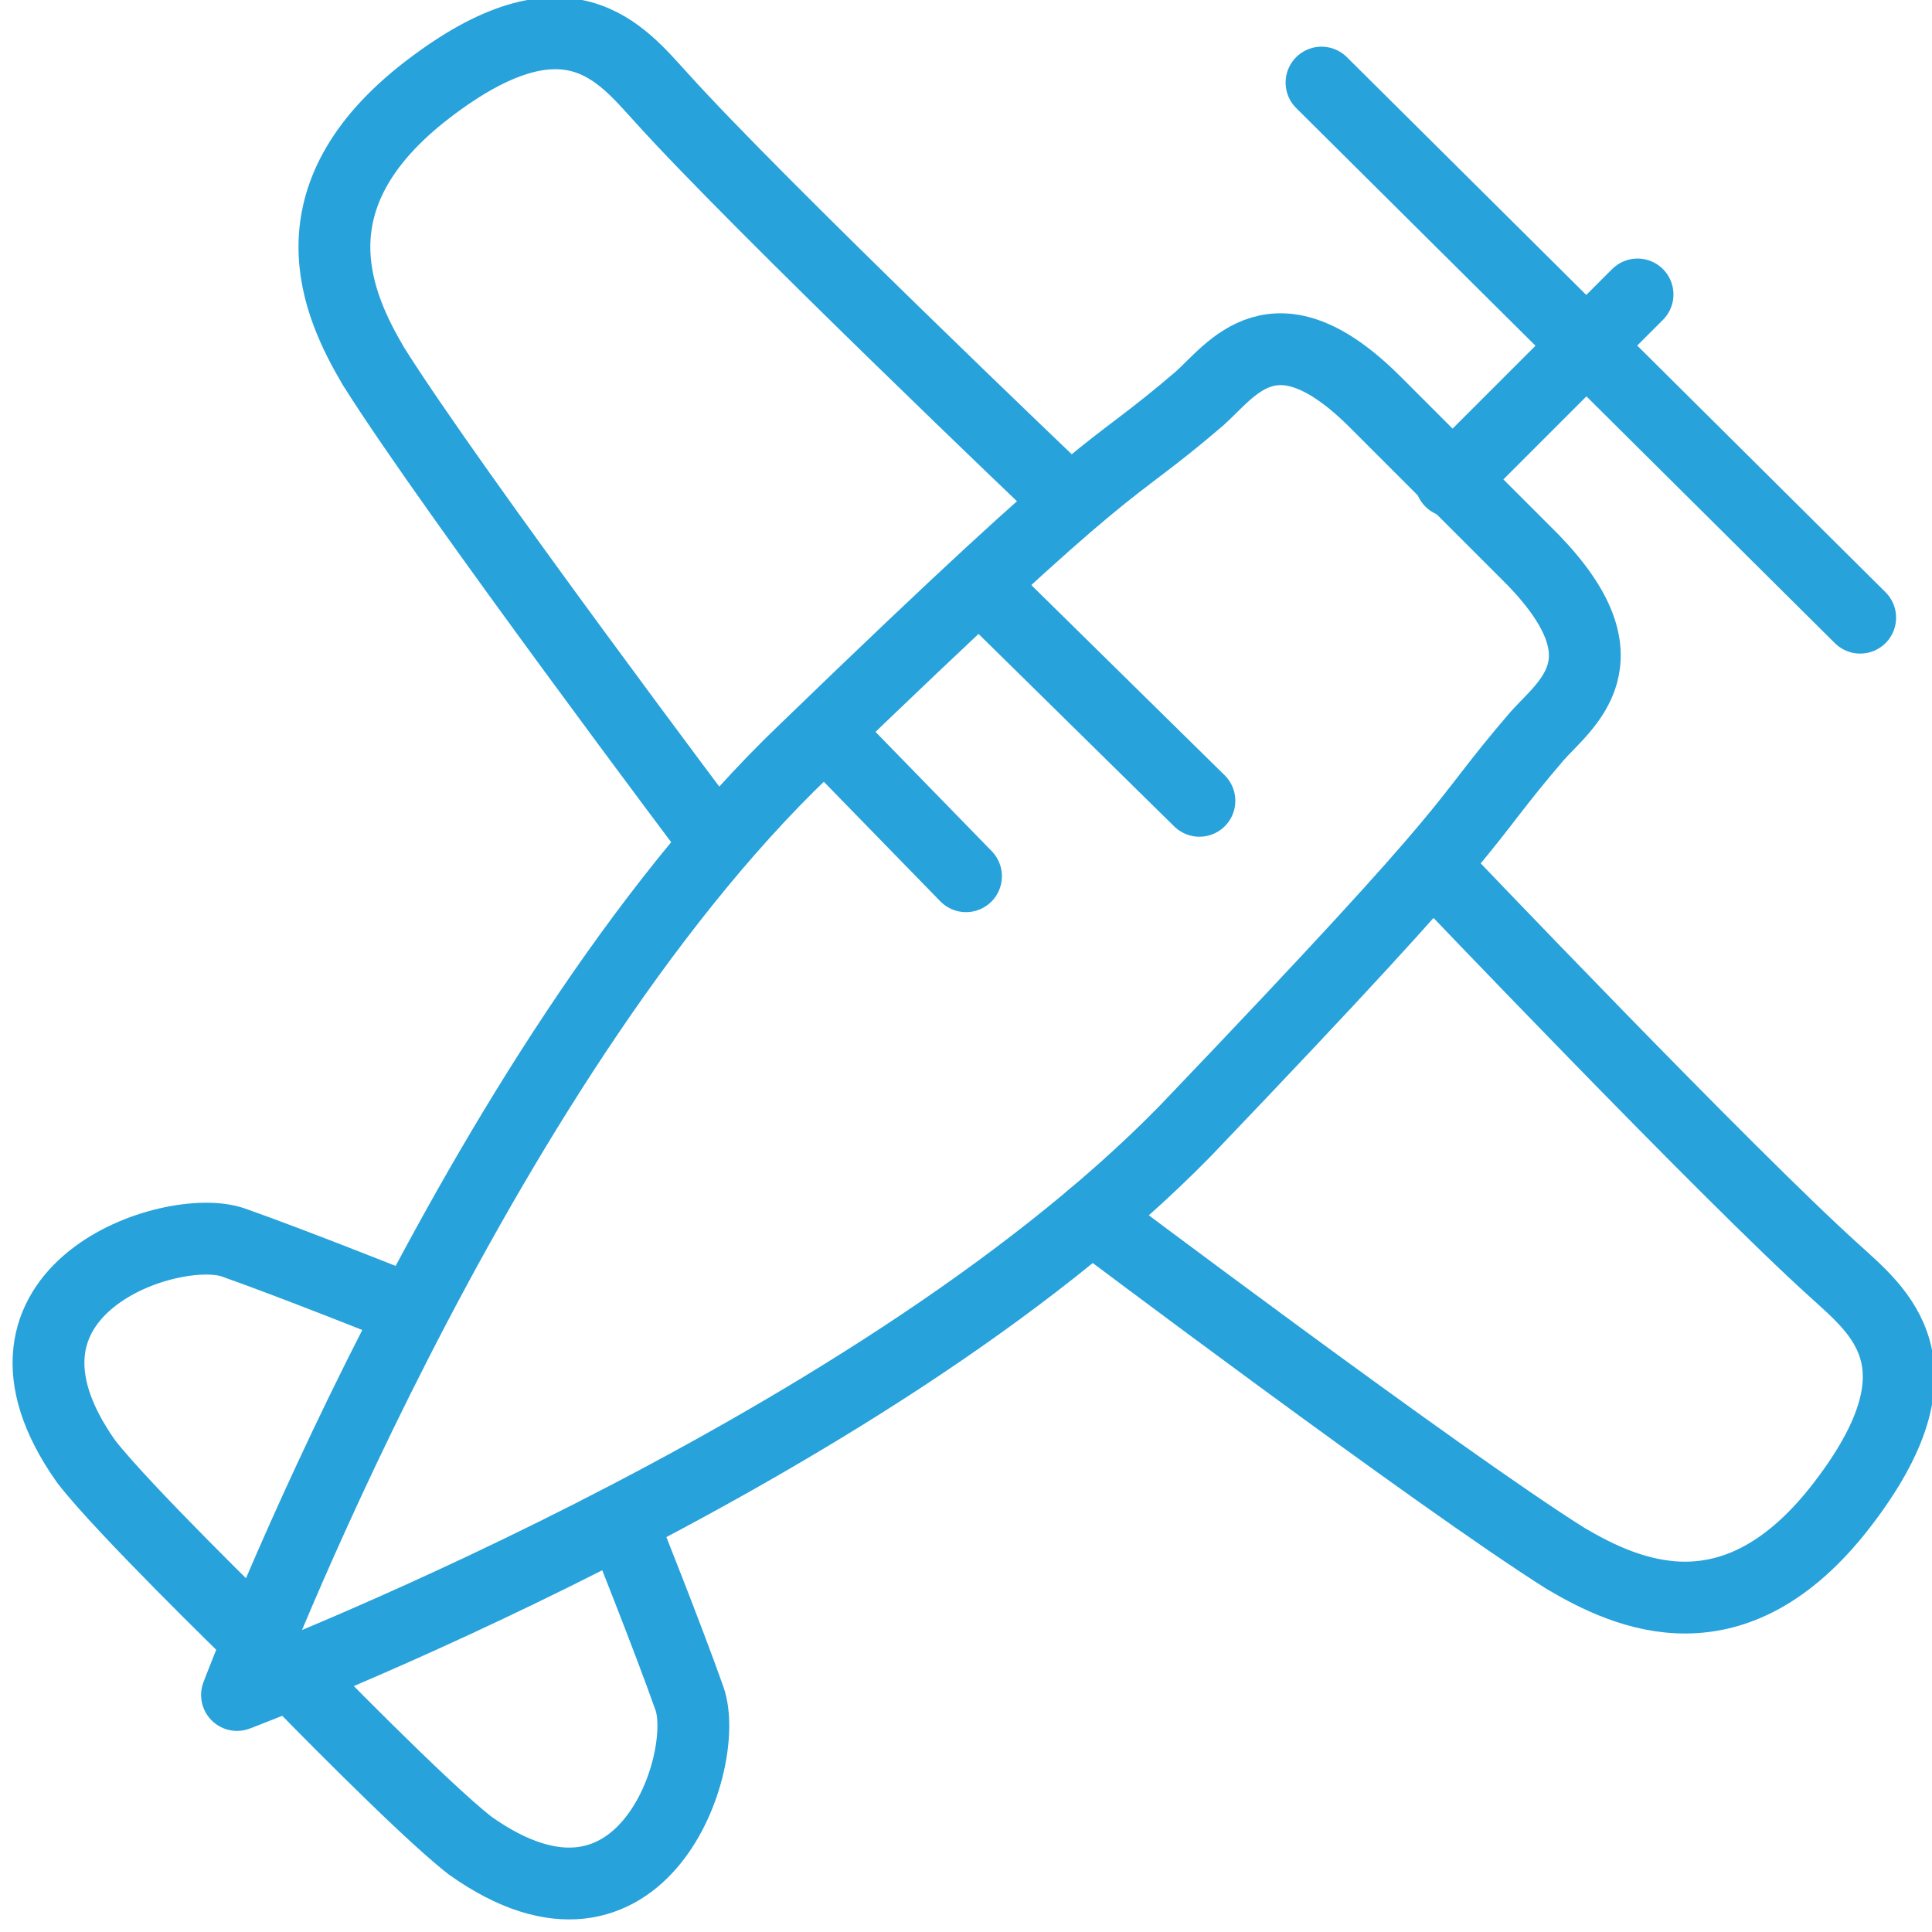
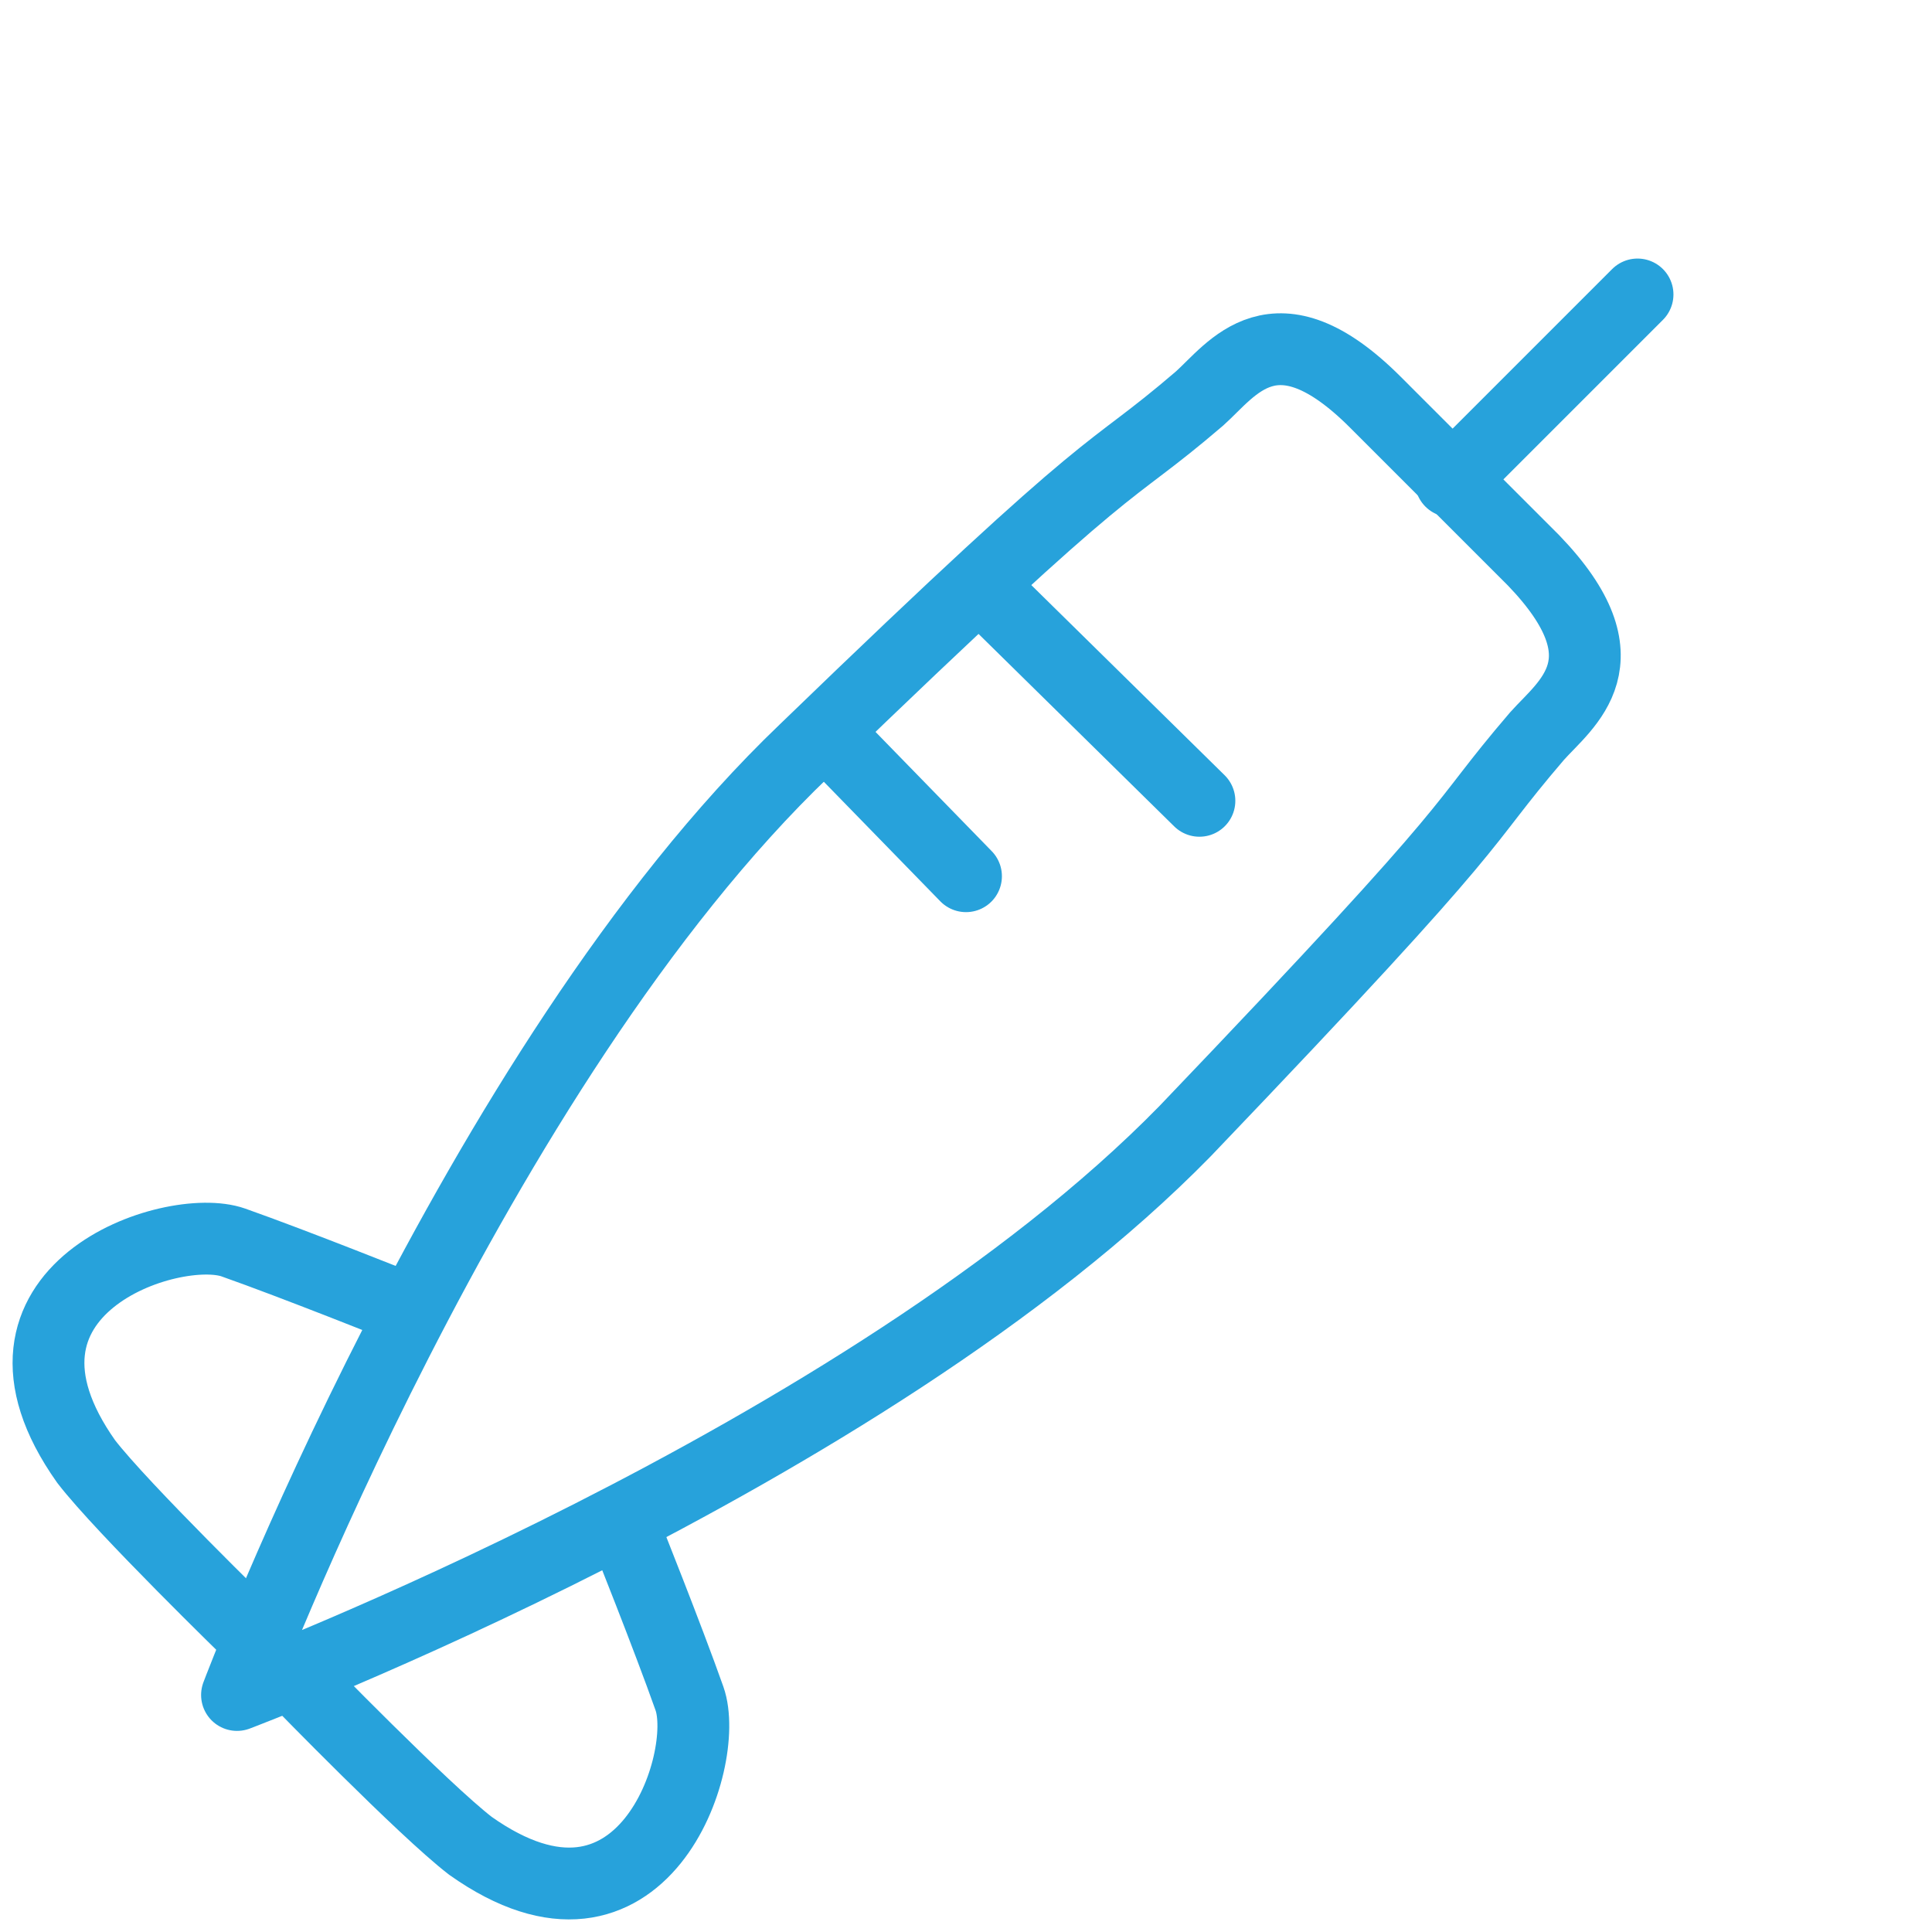
<svg xmlns="http://www.w3.org/2000/svg" version="1.1" id="Layer_1" x="0px" y="0px" viewBox="-270 394.1 53.8 53.8" style="enable-background:new -270 394.1 53.8 53.8;" xml:space="preserve">
  <style type="text/css">
	.st0{fill:none;stroke:#27A2DB;stroke-width:2;stroke-linecap:round;stroke-linejoin:round;stroke-miterlimit:10;}
</style>
  <g id="XMLID_57_">
-     <line id="XMLID_71_" class="st0" x1="-233.2" y1="396.4" x2="-218.2" y2="411.3" />
    <line id="XMLID_70_" class="st0" x1="-224.4" y1="402.3" x2="-229.6" y2="407.5" />
    <path id="XMLID_68_" class="st0" d="M-258.8,430.5c0,0-3-1.2-4.7-1.8s-7.5,1.3-4.1,6.1c1,1.3,4.6,4.8,4.6,4.8" />
-     <path id="XMLID_67_" class="st0" d="M-250.1,417.5c0,0-7.3-9.7-9.5-13.2c-1-1.7-2.4-4.7,1.5-7.7c3.9-3,5.4-1,6.5,0.2   c2.7,3,11.2,11.1,11.2,11.1" />
    <g id="XMLID_74_">
      <path id="XMLID_69_" class="st0" d="M-263.4,441.3c0,0,6.6-17.5,15.8-26.3c9.1-8.8,8.2-7.4,11-9.8c0.9-0.8,2.1-2.7,4.9,0.1    l4.4,4.4c2.7,2.8,0.9,4,0.1,4.9c-2.4,2.8-1,1.8-9.8,11C-245.9,434.7-263.4,441.3-263.4,441.3" />
      <path id="XMLID_72_" class="st0" d="M-252.6,436.7c0,0,1.2,3,1.8,4.7s-1.3,7.5-6.1,4.1c-1.3-1-4.8-4.6-4.8-4.6" />
-       <path id="XMLID_62_" class="st0" d="M-239.6,428c0,0,9.7,7.3,13.2,9.5c1.7,1,4.7,2.4,7.7-1.5s1-5.4-0.2-6.5    c-3-2.7-11.1-11.2-11.1-11.2" />
    </g>
    <line id="XMLID_66_" class="st0" x1="-246.9" y1="414.6" x2="-243.1" y2="418.5" />
    <line id="XMLID_65_" class="st0" x1="-242.7" y1="410.4" x2="-236.6" y2="416.4" />
  </g>
</svg>